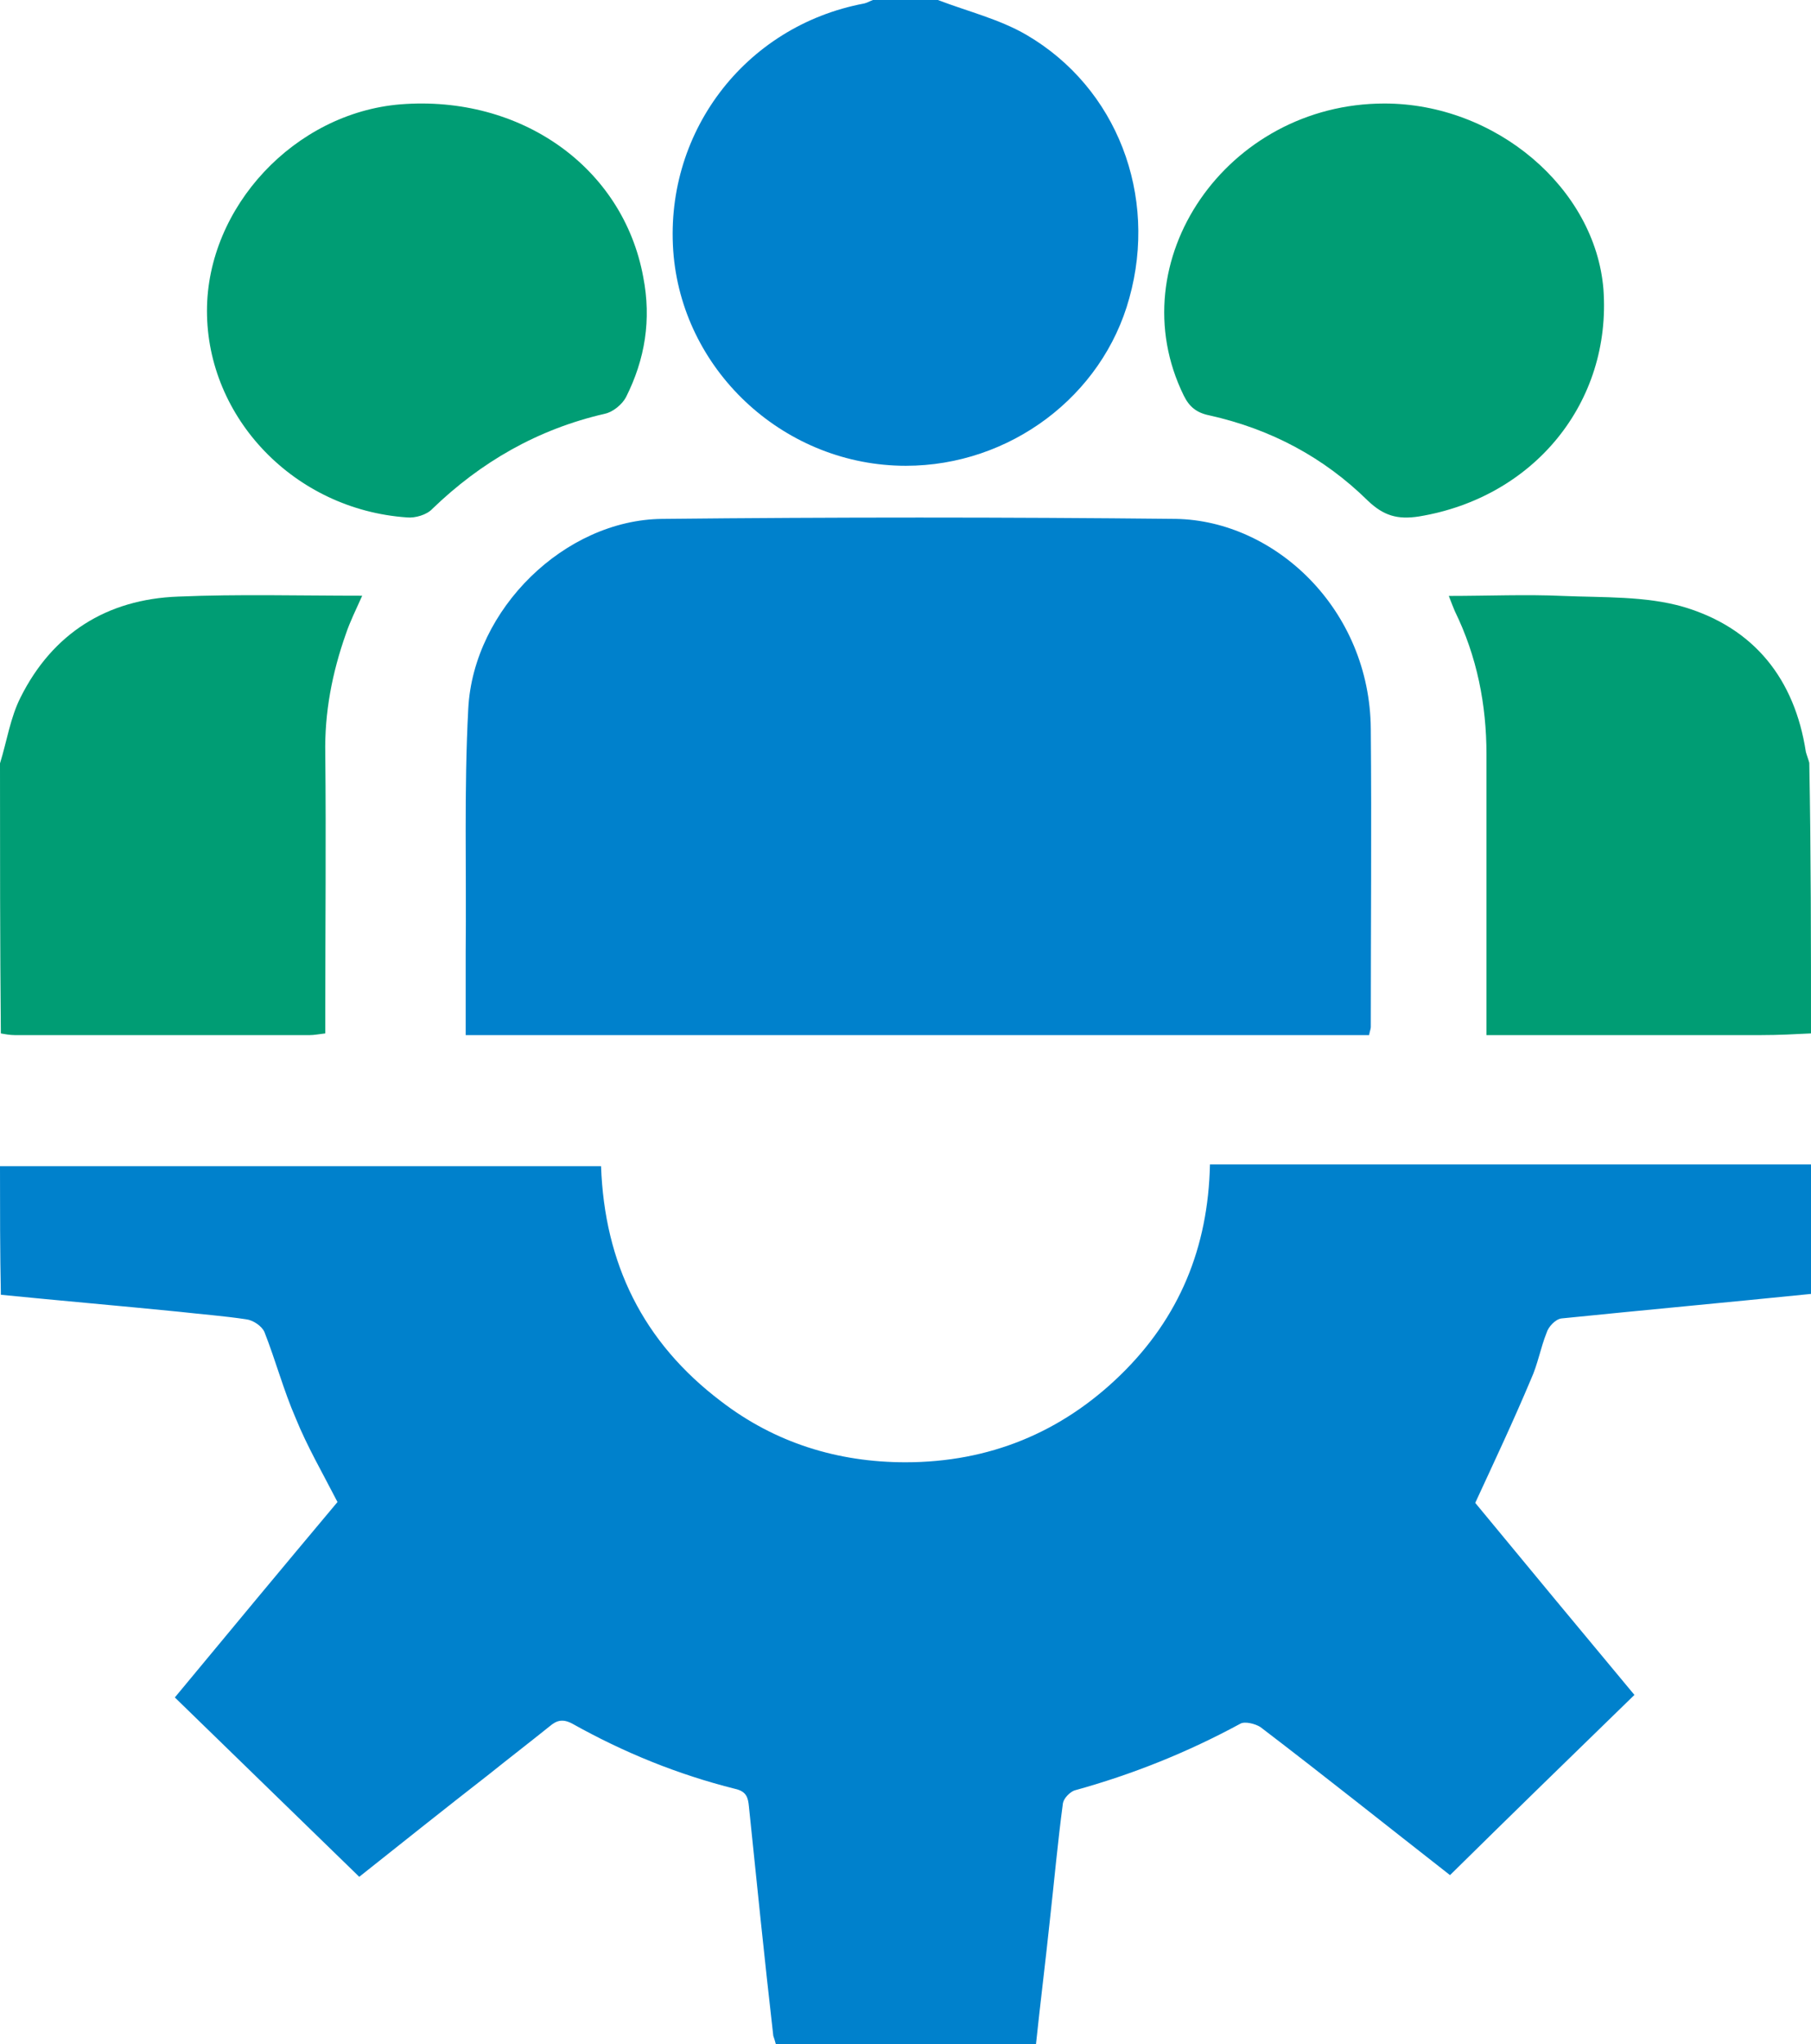
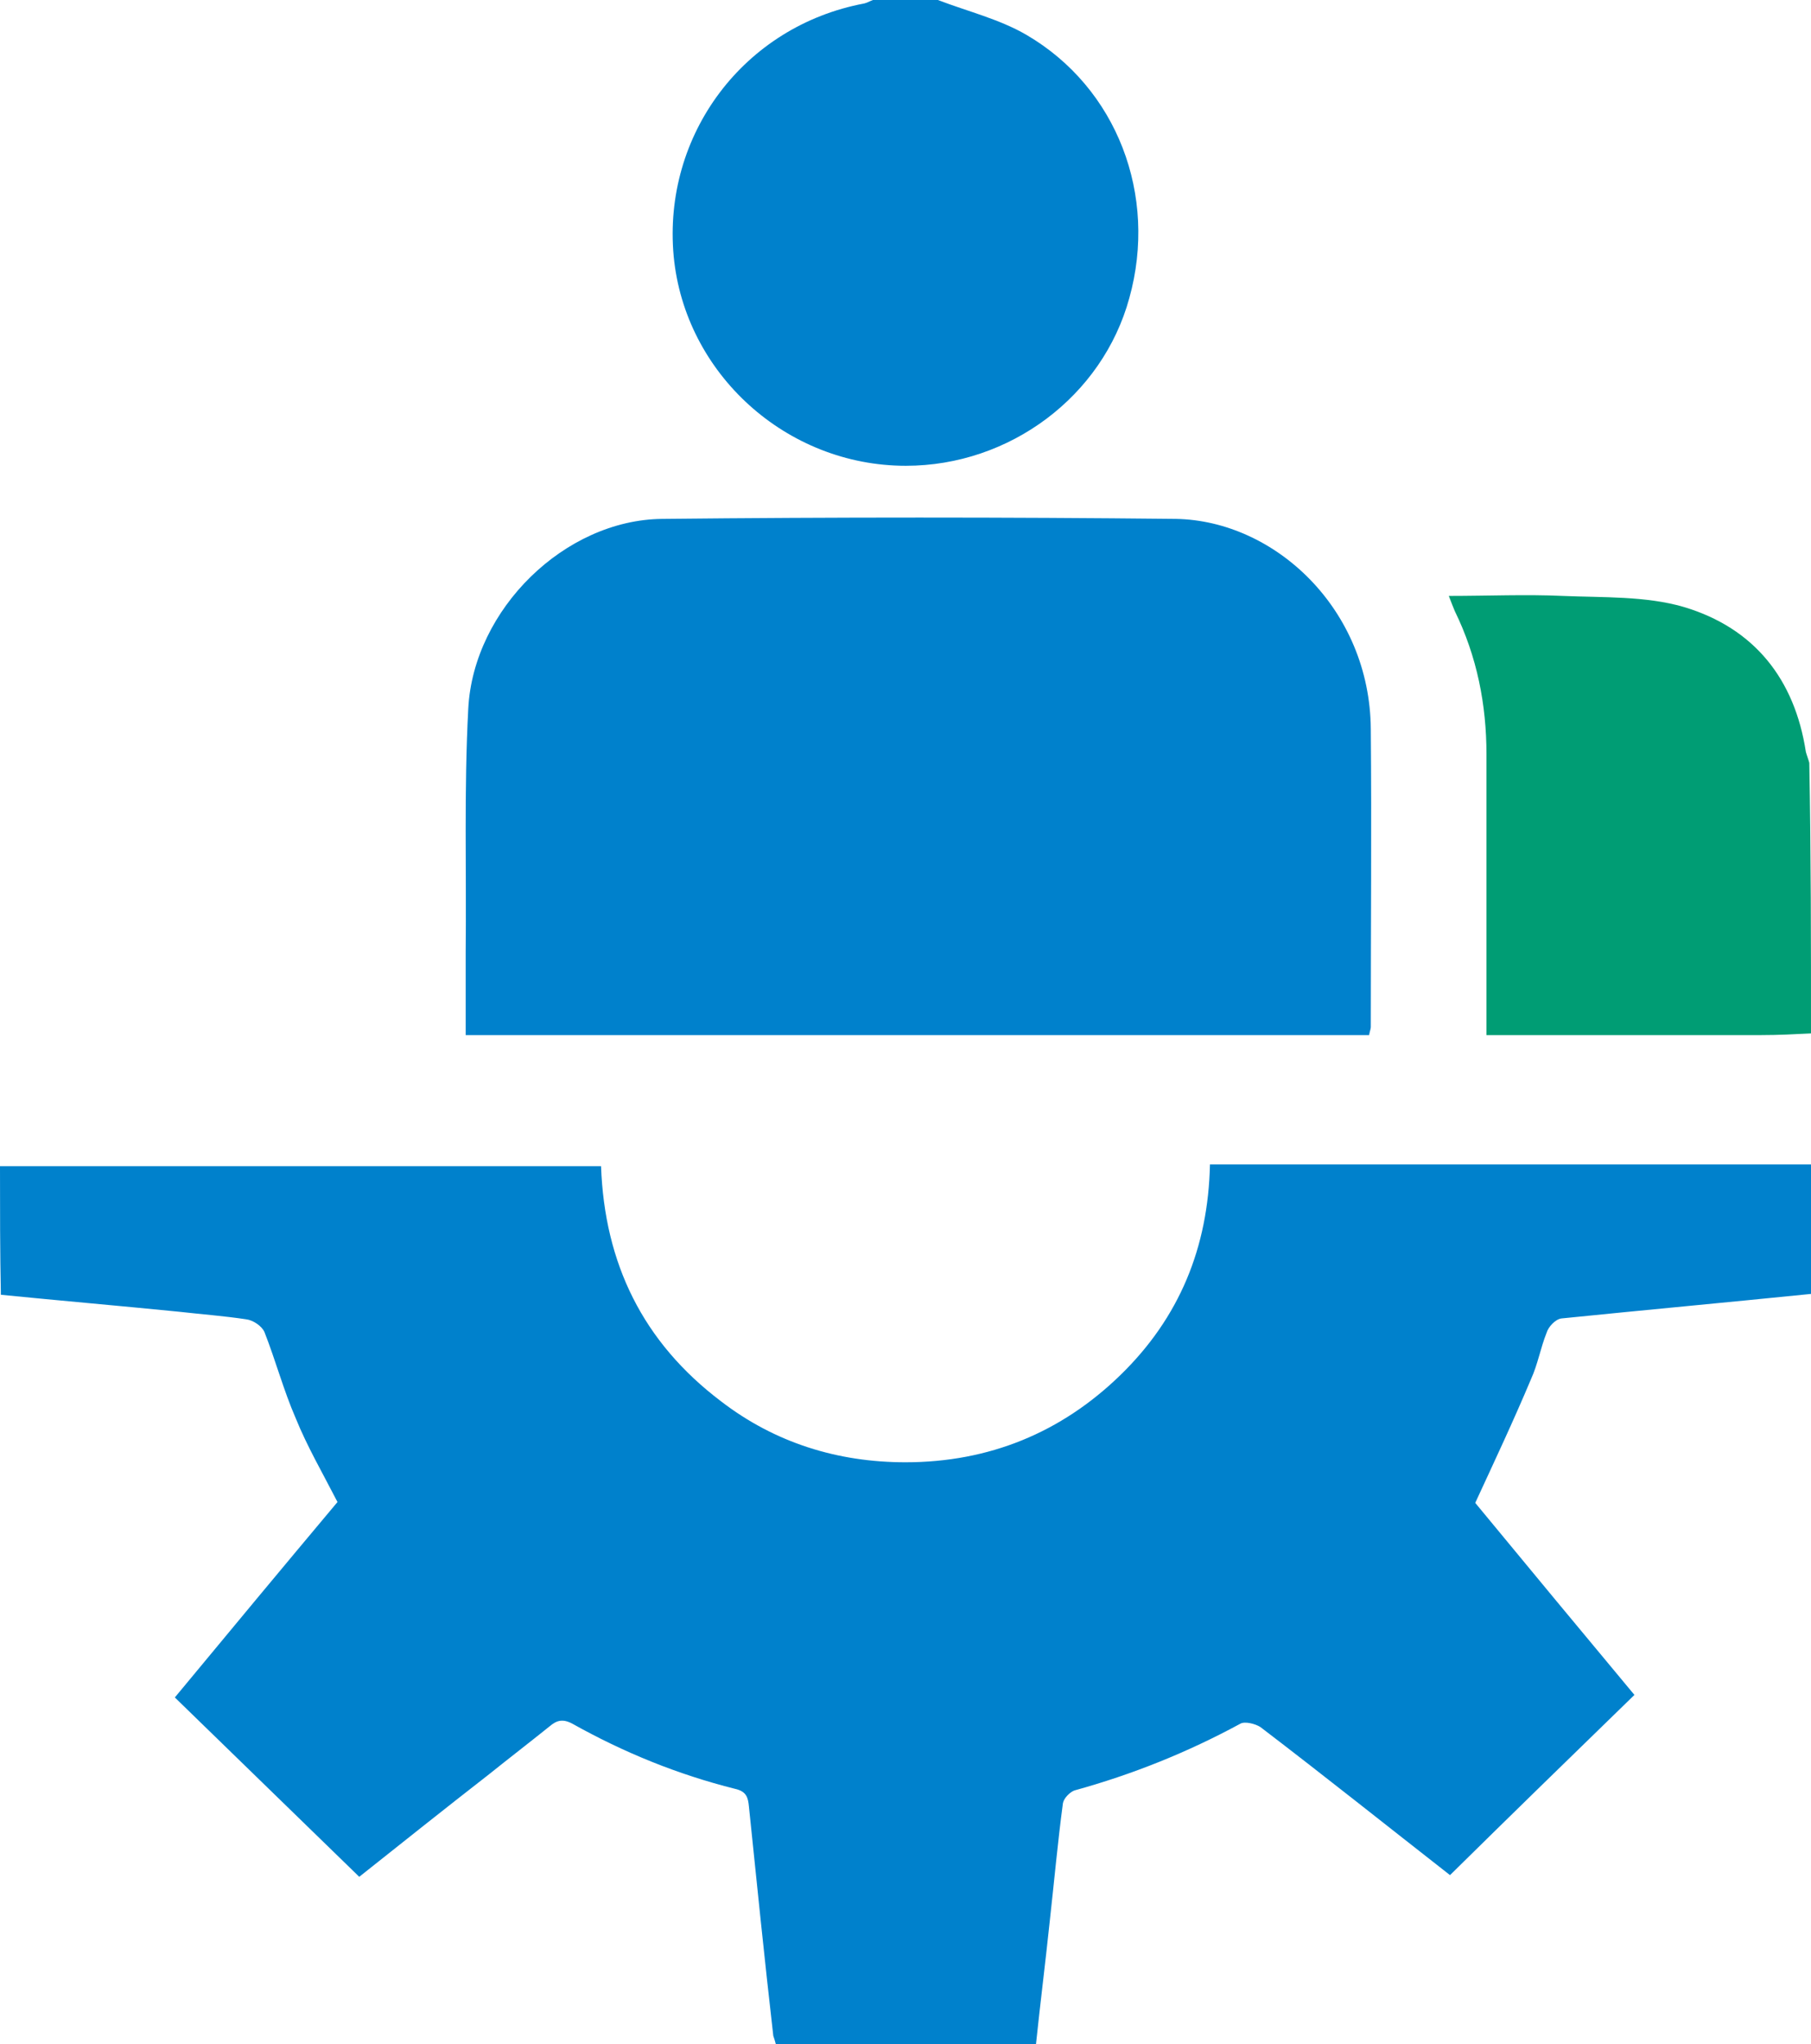
<svg xmlns="http://www.w3.org/2000/svg" width="70px" height="79px" viewBox="0 0 70 79" version="1.1">
  <title>编组</title>
  <g id="页面-1" stroke="none" stroke-width="1" fill="none" fill-rule="evenodd">
    <g id="编组" fill-rule="nonzero">
      <path d="M0,45.065 C7.397,45.065 14.827,45.065 22.224,45.065 C22.526,45.065 22.829,45.065 23.232,45.065 C23.367,48.825 24.846,51.865 27.872,54.154 C29.957,55.756 32.378,56.508 35,56.508 C38.228,56.508 41.018,55.363 43.305,53.14 C45.591,50.917 46.7,48.204 46.768,45 C54.568,45 62.267,45 70,45 C70,46.667 70,48.335 70,50.002 C66.772,50.329 63.578,50.623 60.351,50.95 C60.115,50.983 59.846,51.277 59.779,51.506 C59.544,52.094 59.443,52.715 59.174,53.304 C58.501,54.906 57.762,56.475 57.022,58.077 C59.073,60.562 61.158,63.079 63.175,65.498 C60.754,67.852 58.401,70.14 56.047,72.462 C53.66,70.598 51.206,68.637 48.718,66.74 C48.516,66.61 48.112,66.512 47.944,66.61 C45.893,67.721 43.775,68.571 41.523,69.192 C41.354,69.258 41.119,69.487 41.085,69.683 C40.884,71.187 40.749,72.69 40.581,74.194 C40.413,75.796 40.211,77.398 40.043,79 C36.681,79 33.353,79 29.99,79 C29.957,78.869 29.923,78.771 29.89,78.673 C29.553,75.731 29.251,72.756 28.948,69.813 C28.915,69.454 28.847,69.225 28.41,69.127 C26.191,68.571 24.107,67.721 22.123,66.61 C21.753,66.413 21.518,66.479 21.249,66.708 C20.476,67.329 19.669,67.95 18.895,68.571 C17.214,69.879 15.533,71.219 13.886,72.527 C11.499,70.206 9.145,67.917 6.758,65.596 C8.842,63.079 10.961,60.529 13.045,58.044 C12.474,56.933 11.868,55.887 11.431,54.808 C10.961,53.729 10.658,52.585 10.221,51.473 C10.12,51.244 9.784,51.015 9.515,50.983 C8.641,50.852 7.767,50.787 6.892,50.688 C4.606,50.46 2.32,50.263 0.034,50.035 C0,48.4 0,46.733 0,45.065 Z" id="路径" fill="#0081CC" />
      <path d="M36.252,0 C37.39,0.437 38.629,0.739 39.667,1.343 C43.183,3.392 44.756,7.556 43.651,11.519 C42.613,15.313 39.031,18 35.013,18 C30.393,18 26.475,14.44 26.04,9.907 C25.605,5.205 28.752,1.007 33.406,0.134 C33.54,0.101 33.64,0.034 33.741,0 C34.578,0 35.415,0 36.252,0 Z" id="路径" fill="#0081CC" />
-       <path d="M0,29.499 C0.265,28.648 0.398,27.732 0.796,26.947 C2.024,24.494 4.114,23.152 6.9,23.054 C9.223,22.956 11.545,23.021 14,23.021 C13.768,23.545 13.536,24.003 13.37,24.494 C12.839,25.998 12.54,27.536 12.573,29.139 C12.607,32.476 12.573,35.78 12.573,39.117 C12.573,39.378 12.573,39.673 12.573,39.935 C12.308,39.967 12.142,40 11.976,40 C8.161,40 4.379,40 0.564,40 C0.398,40 0.199,39.967 0.033,39.935 C0,36.434 0,32.966 0,29.499 Z" id="路径" fill="#009D74" />
      <path d="M70,39.935 C69.371,39.967 68.742,40 68.08,40 C64.87,40 61.66,40 58.449,40 C58.151,40 57.853,40 57.456,40 C57.456,39.642 57.456,39.381 57.456,39.088 C57.456,35.765 57.456,32.475 57.456,29.153 C57.456,27.231 57.092,25.374 56.232,23.615 C56.165,23.452 56.099,23.29 56,23.029 C57.522,23.029 58.979,22.964 60.402,23.029 C61.957,23.094 63.612,23.029 65.069,23.452 C67.816,24.267 69.371,26.254 69.801,29.055 C69.835,29.185 69.901,29.348 69.934,29.479 C70,32.997 70,36.449 70,39.935 Z" id="路径" fill="#009D74" />
      <path d="M18,40 C18,38.894 18,37.857 18,36.819 C18.033,33.673 17.933,30.527 18.1,27.381 C18.3,23.544 21.832,20.086 25.597,20.052 C32.227,19.983 38.858,19.983 45.455,20.052 C49.287,20.121 52.952,23.544 52.985,28.176 C53.019,32.014 52.985,35.851 52.985,39.689 C52.985,39.758 52.952,39.827 52.919,40 C41.323,40 29.728,40 18,40 Z" id="路径" fill="#0081CC" />
-       <path d="M53.513,4 C57.815,4 61.66,7.271 61.977,11.177 C62.294,15.55 59.297,19.222 54.853,19.957 C54.007,20.09 53.478,19.923 52.878,19.356 C51.185,17.687 49.14,16.585 46.742,16.051 C46.248,15.951 45.966,15.717 45.754,15.283 C43.215,10.109 47.412,4 53.513,4 Z" id="路径" fill="#009D74" />
-       <path d="M8,12.014 C8,8.006 11.387,4.366 15.48,4.032 C20.137,3.665 24.088,6.47 24.864,10.711 C25.182,12.348 24.935,13.884 24.194,15.353 C24.053,15.62 23.7,15.921 23.383,15.988 C20.772,16.589 18.584,17.858 16.714,19.661 C16.503,19.895 16.044,20.028 15.727,19.995 C11.387,19.694 8,16.155 8,12.014 Z" id="路径" fill="#009D74" />
    </g>
  </g>
</svg>